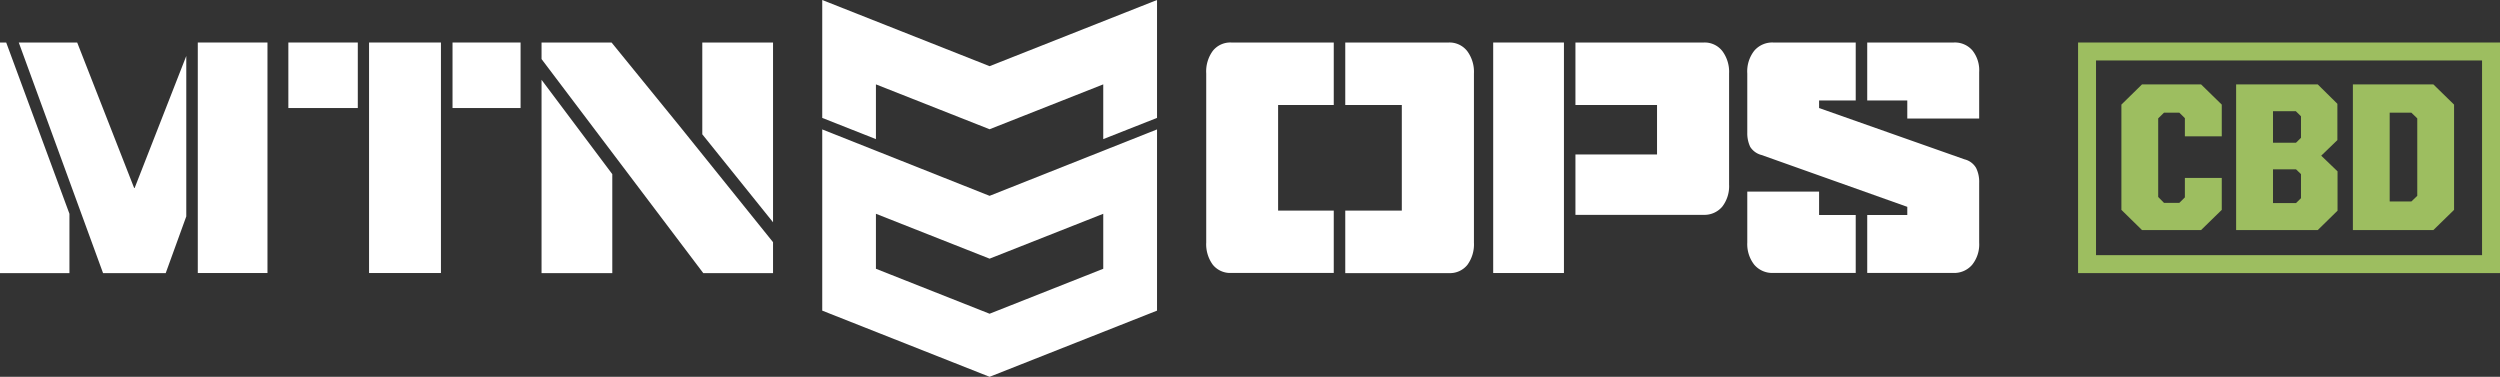
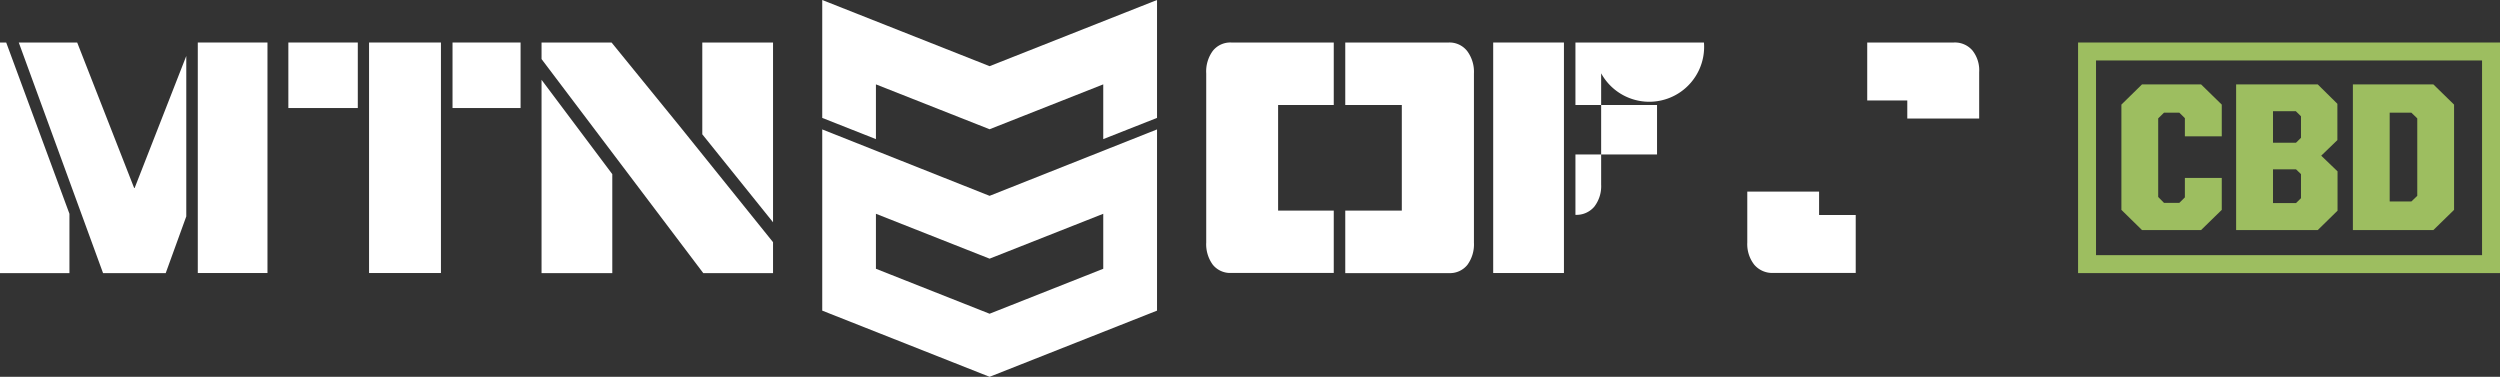
<svg xmlns="http://www.w3.org/2000/svg" width="306.39" height="46.18" viewBox="0 0 306.39 46.18">
  <rect x="0" y="0" width="306.39" height="46.18" fill="#333333" stroke="none" />
  <defs>
    <style>.cls-1{fill:#fff;}.cls-2{fill:#9dbe60;}</style>
  </defs>
  <g id="Layer_2" data-name="Layer 2">
    <g id="Layer_1-2" data-name="Layer 1">
      <g id="Stretch_Logo_-_White_Orange" data-name="Stretch Logo - White/Orange">
        <g id="Stretched_Logo_Black_" data-name="Stretched Logo (Black)">
          <path class="cls-1" d="M100.77,15.86V38.07l20.51,8.11,20.52-8.11V15.86L121.28,24Zm34.44,17.08-13.93,5.51-13.93-5.51V26.2l13.93,5.5,13.93-5.5Z" />
          <polygon class="cls-1" points="100.77 0 100.77 14.45 107.35 17.05 107.35 10.34 121.28 15.84 135.21 10.34 135.21 17.05 141.8 14.45 141.8 0 121.28 8.11 100.77 0" />
          <line class="cls-1" x1="147.83" y1="8.95" x2="147.83" y2="29.73" />
          <rect class="cls-1" x="55.46" y="5.21" width="8.34" height="8.03" />
          <polygon class="cls-1" points="66.37 33.47 75.04 33.47 75.04 21.34 66.37 9.78 66.37 33.47" />
          <polygon class="cls-1" points="86.07 16.46 94.74 27.24 94.74 5.21 86.07 5.21 86.07 16.46" />
          <polygon class="cls-1" points="74.95 5.21 66.37 5.21 66.37 7.24 86.19 33.47 94.74 33.47 94.74 29.68 83.31 15.48 74.95 5.21" />
          <polygon class="cls-1" points="16.44 23.04 9.46 5.21 2.3 5.21 12.63 33.47 20.31 33.47 22.83 26.52 22.83 6.86 16.5 23.04 16.44 23.04" />
          <polygon class="cls-1" points="0 5.21 0 33.47 8.51 33.47 8.51 26.2 0.76 5.21 0 5.21" />
          <rect class="cls-1" x="35.34" y="5.21" width="8.51" height="8.03" />
          <rect class="cls-1" x="45.23" y="5.21" width="8.81" height="28.25" />
          <rect class="cls-1" x="24.24" y="5.21" width="8.54" height="28.25" />
-           <path class="cls-1" d="M240.77,19.53l-17.83-6.29v-.93h4.49V5.21h-10.1a2.9,2.9,0,0,0-2.33,1A4.1,4.1,0,0,0,214.14,9v7.29A3.88,3.88,0,0,0,214.5,18a2.31,2.31,0,0,0,1.4,1l17.85,6.35v1h-4.91v7.1h10.54a2.89,2.89,0,0,0,2.32-1,4,4,0,0,0,.86-2.72V22.41a3.82,3.82,0,0,0-.38-1.83A2.26,2.26,0,0,0,240.77,19.53Z" />
          <path class="cls-1" d="M239.44,5.21h-10.6v7.1h4.91v2.22h8.81V8.84a3.89,3.89,0,0,0-.83-2.66A2.83,2.83,0,0,0,239.44,5.21Z" />
          <path class="cls-1" d="M222.94,23.48h-8.8v6.25a4.09,4.09,0,0,0,.86,2.72,2.9,2.9,0,0,0,2.33,1h10.1v-7.1h-4.49Z" />
          <rect class="cls-1" x="183" y="5.21" width="8.67" height="28.25" />
          <path class="cls-1" d="M148.64,6.23A4.26,4.26,0,0,0,147.83,9V29.73a4.24,4.24,0,0,0,.81,2.72,2.74,2.74,0,0,0,2.27,1h12.55V25.81h-6.82V12.87h6.82V5.21H150.91A2.74,2.74,0,0,0,148.64,6.23Z" />
          <path class="cls-1" d="M177.55,5.21H164.87v7.66h6.93V25.81h-6.93v7.66h12.68a2.75,2.75,0,0,0,2.28-1,4.24,4.24,0,0,0,.81-2.72V9a4.26,4.26,0,0,0-.81-2.72A2.75,2.75,0,0,0,177.55,5.21Z" />
-           <path class="cls-1" d="M208.83,5.21H193.08v7.66h10v6.06h-10v7.4h15.68a2.86,2.86,0,0,0,2.31-1,4.1,4.1,0,0,0,.84-2.71V9a4.26,4.26,0,0,0-.81-2.72A2.74,2.74,0,0,0,208.83,5.21Z" />
+           <path class="cls-1" d="M208.83,5.21H193.08v7.66h10v6.06h-10v7.4a2.86,2.86,0,0,0,2.31-1,4.1,4.1,0,0,0,.84-2.71V9a4.26,4.26,0,0,0-.81-2.72A2.74,2.74,0,0,0,208.83,5.21Z" />
        </g>
      </g>
      <polygon class="cls-2" points="262.52 10.34 259.99 12.82 259.99 25.72 262.52 28.2 269.75 28.2 272.29 25.72 272.29 21.81 267.77 21.81 267.77 24.19 267.09 24.86 265.21 24.86 264.5 24.14 264.5 14.51 265.21 13.81 267.09 13.81 267.77 14.48 267.77 16.71 272.29 16.71 272.29 12.82 269.75 10.34 262.52 10.34" />
      <path class="cls-2" d="M286.46,17.17V12.72l-2.41-2.38h-10V28.2h10l2.43-2.38V21l-2-1.92ZM282,24.29l-.61.6h-2.82V20.75h2.82l.61.59Zm0-7.4-.61.6h-2.82V13.63h2.8l.63.62Z" />
      <path class="cls-2" d="M288.36,10.34V28.2h9.86l2.54-2.48V12.82l-2.54-2.48ZM296.25,24l-.72.69h-2.66V13.81h2.66l.72.7Z" />
      <path class="cls-2" d="M304.19,7.41V31.27H256.88V7.41h47.31m2.2-2.2H254.68V33.47h51.71V5.21Z" />
    </g>
  </g>
</svg>